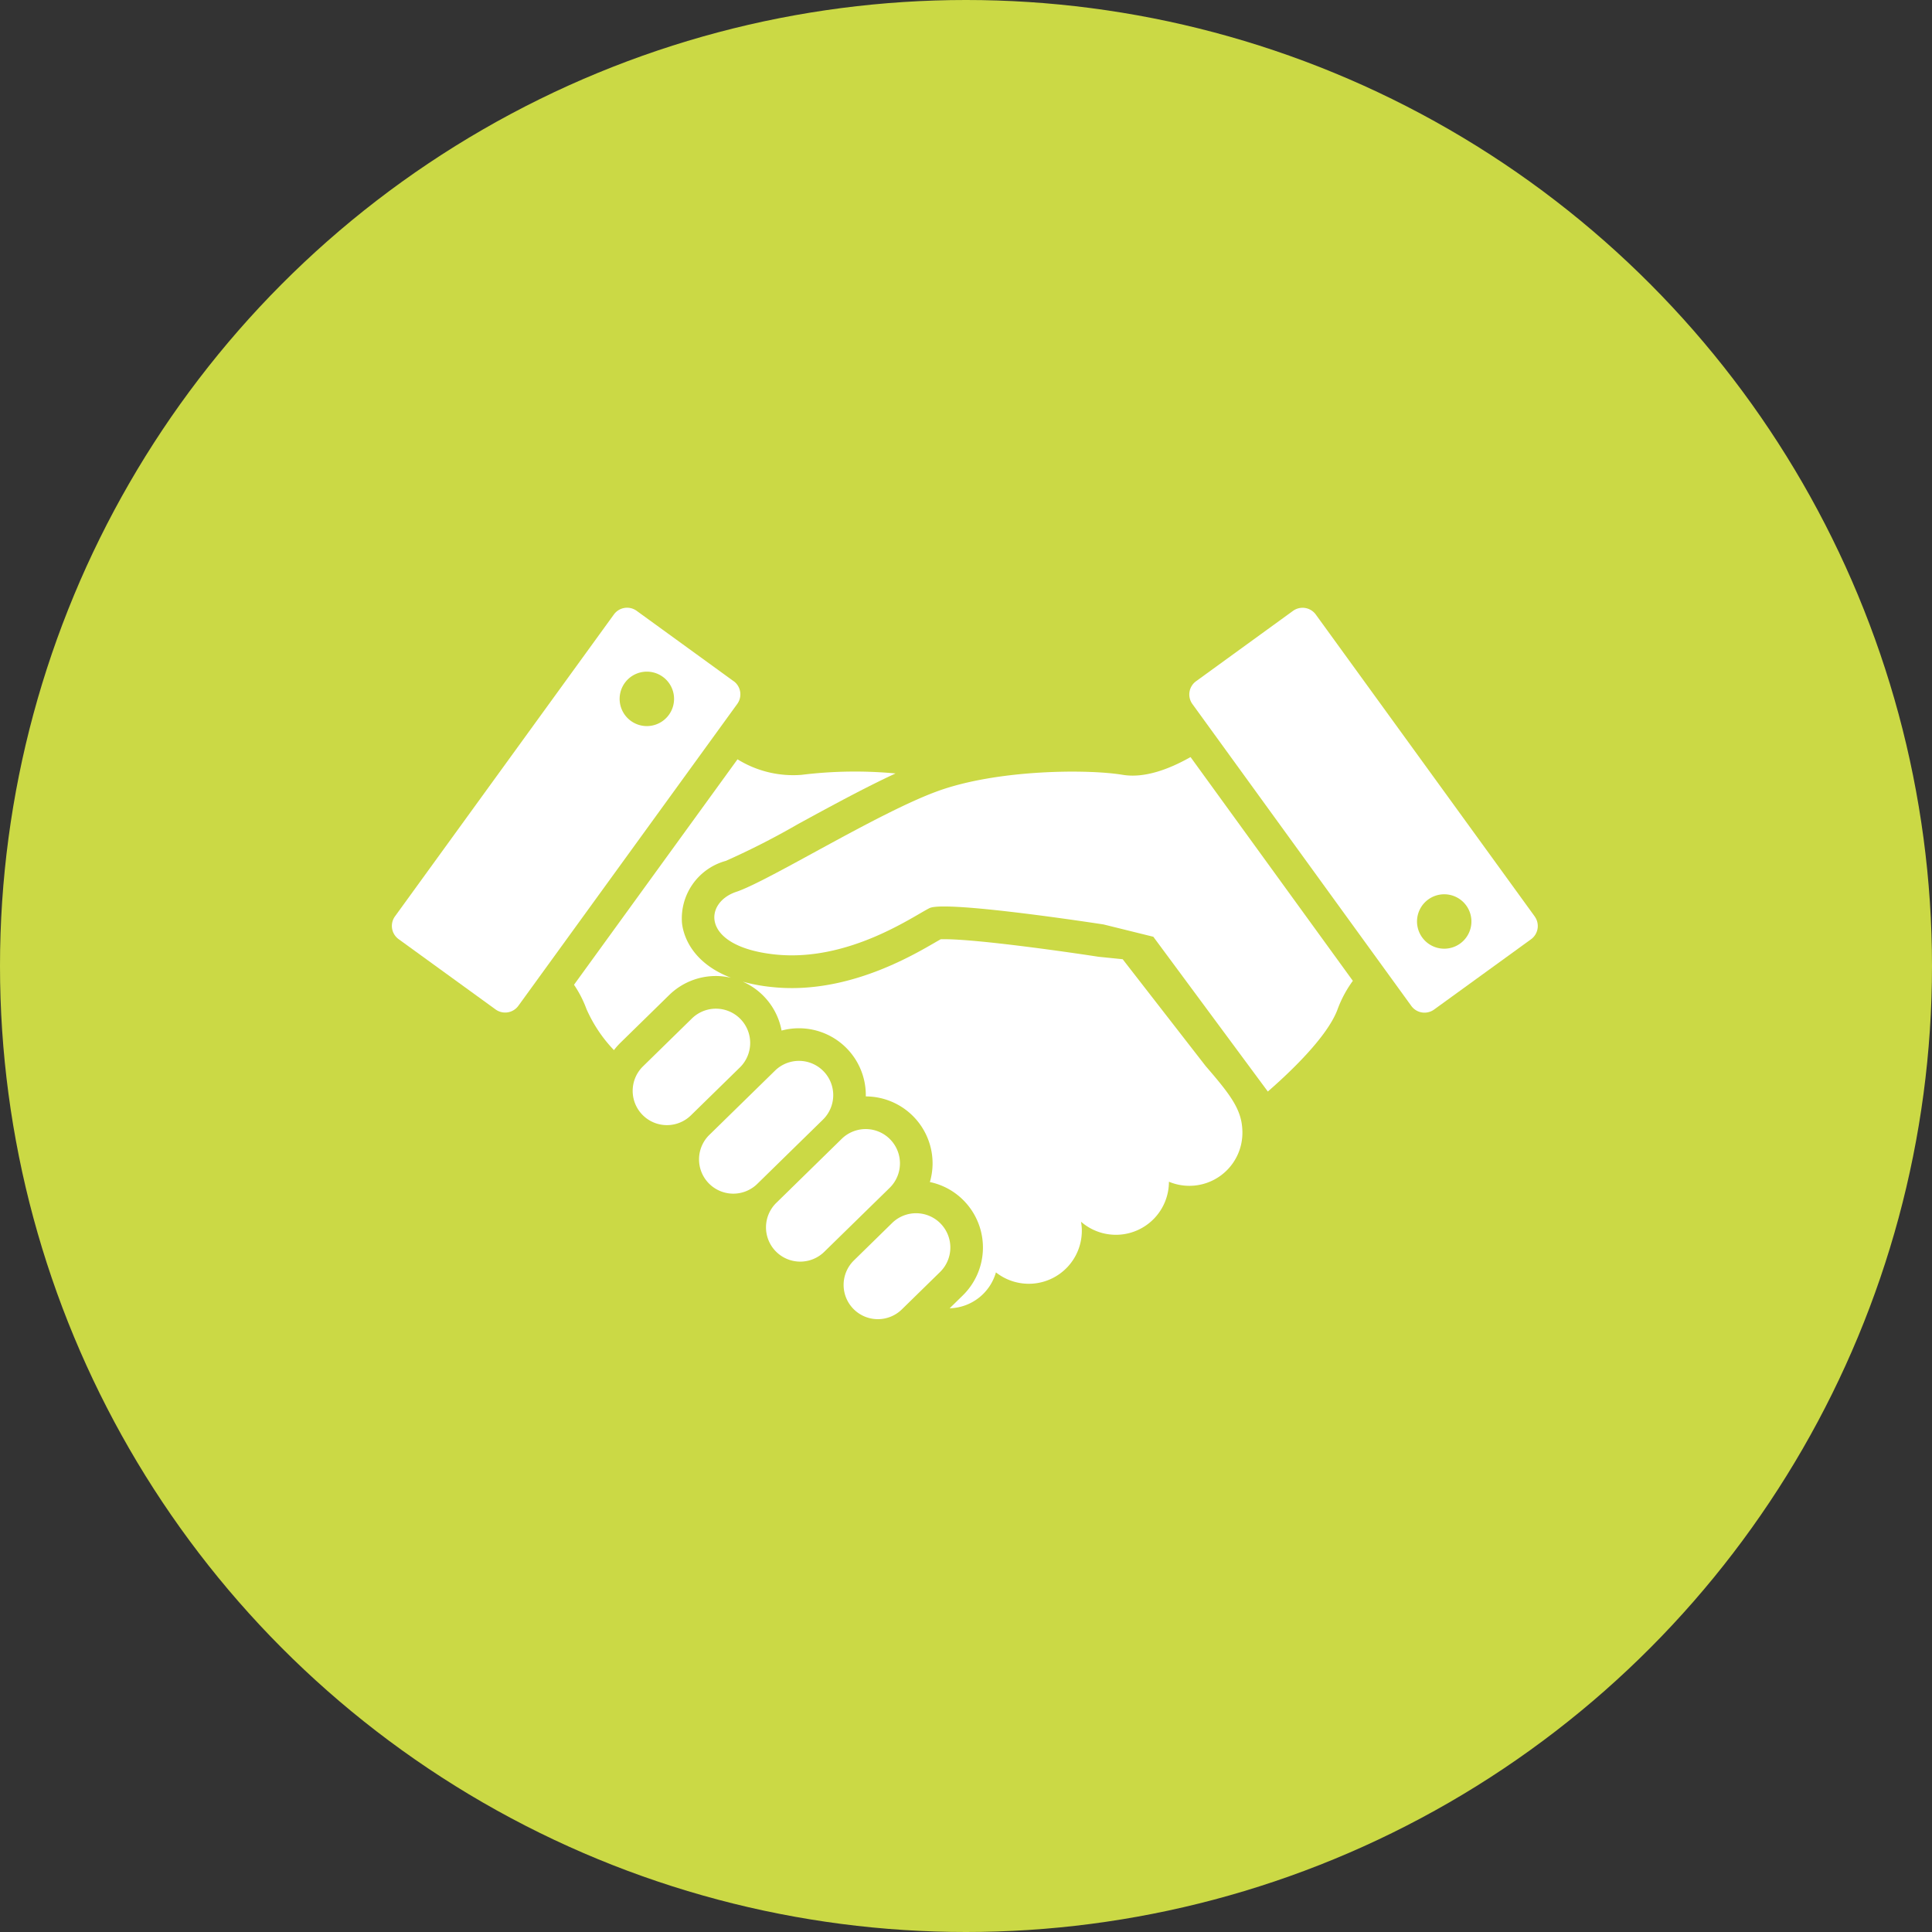
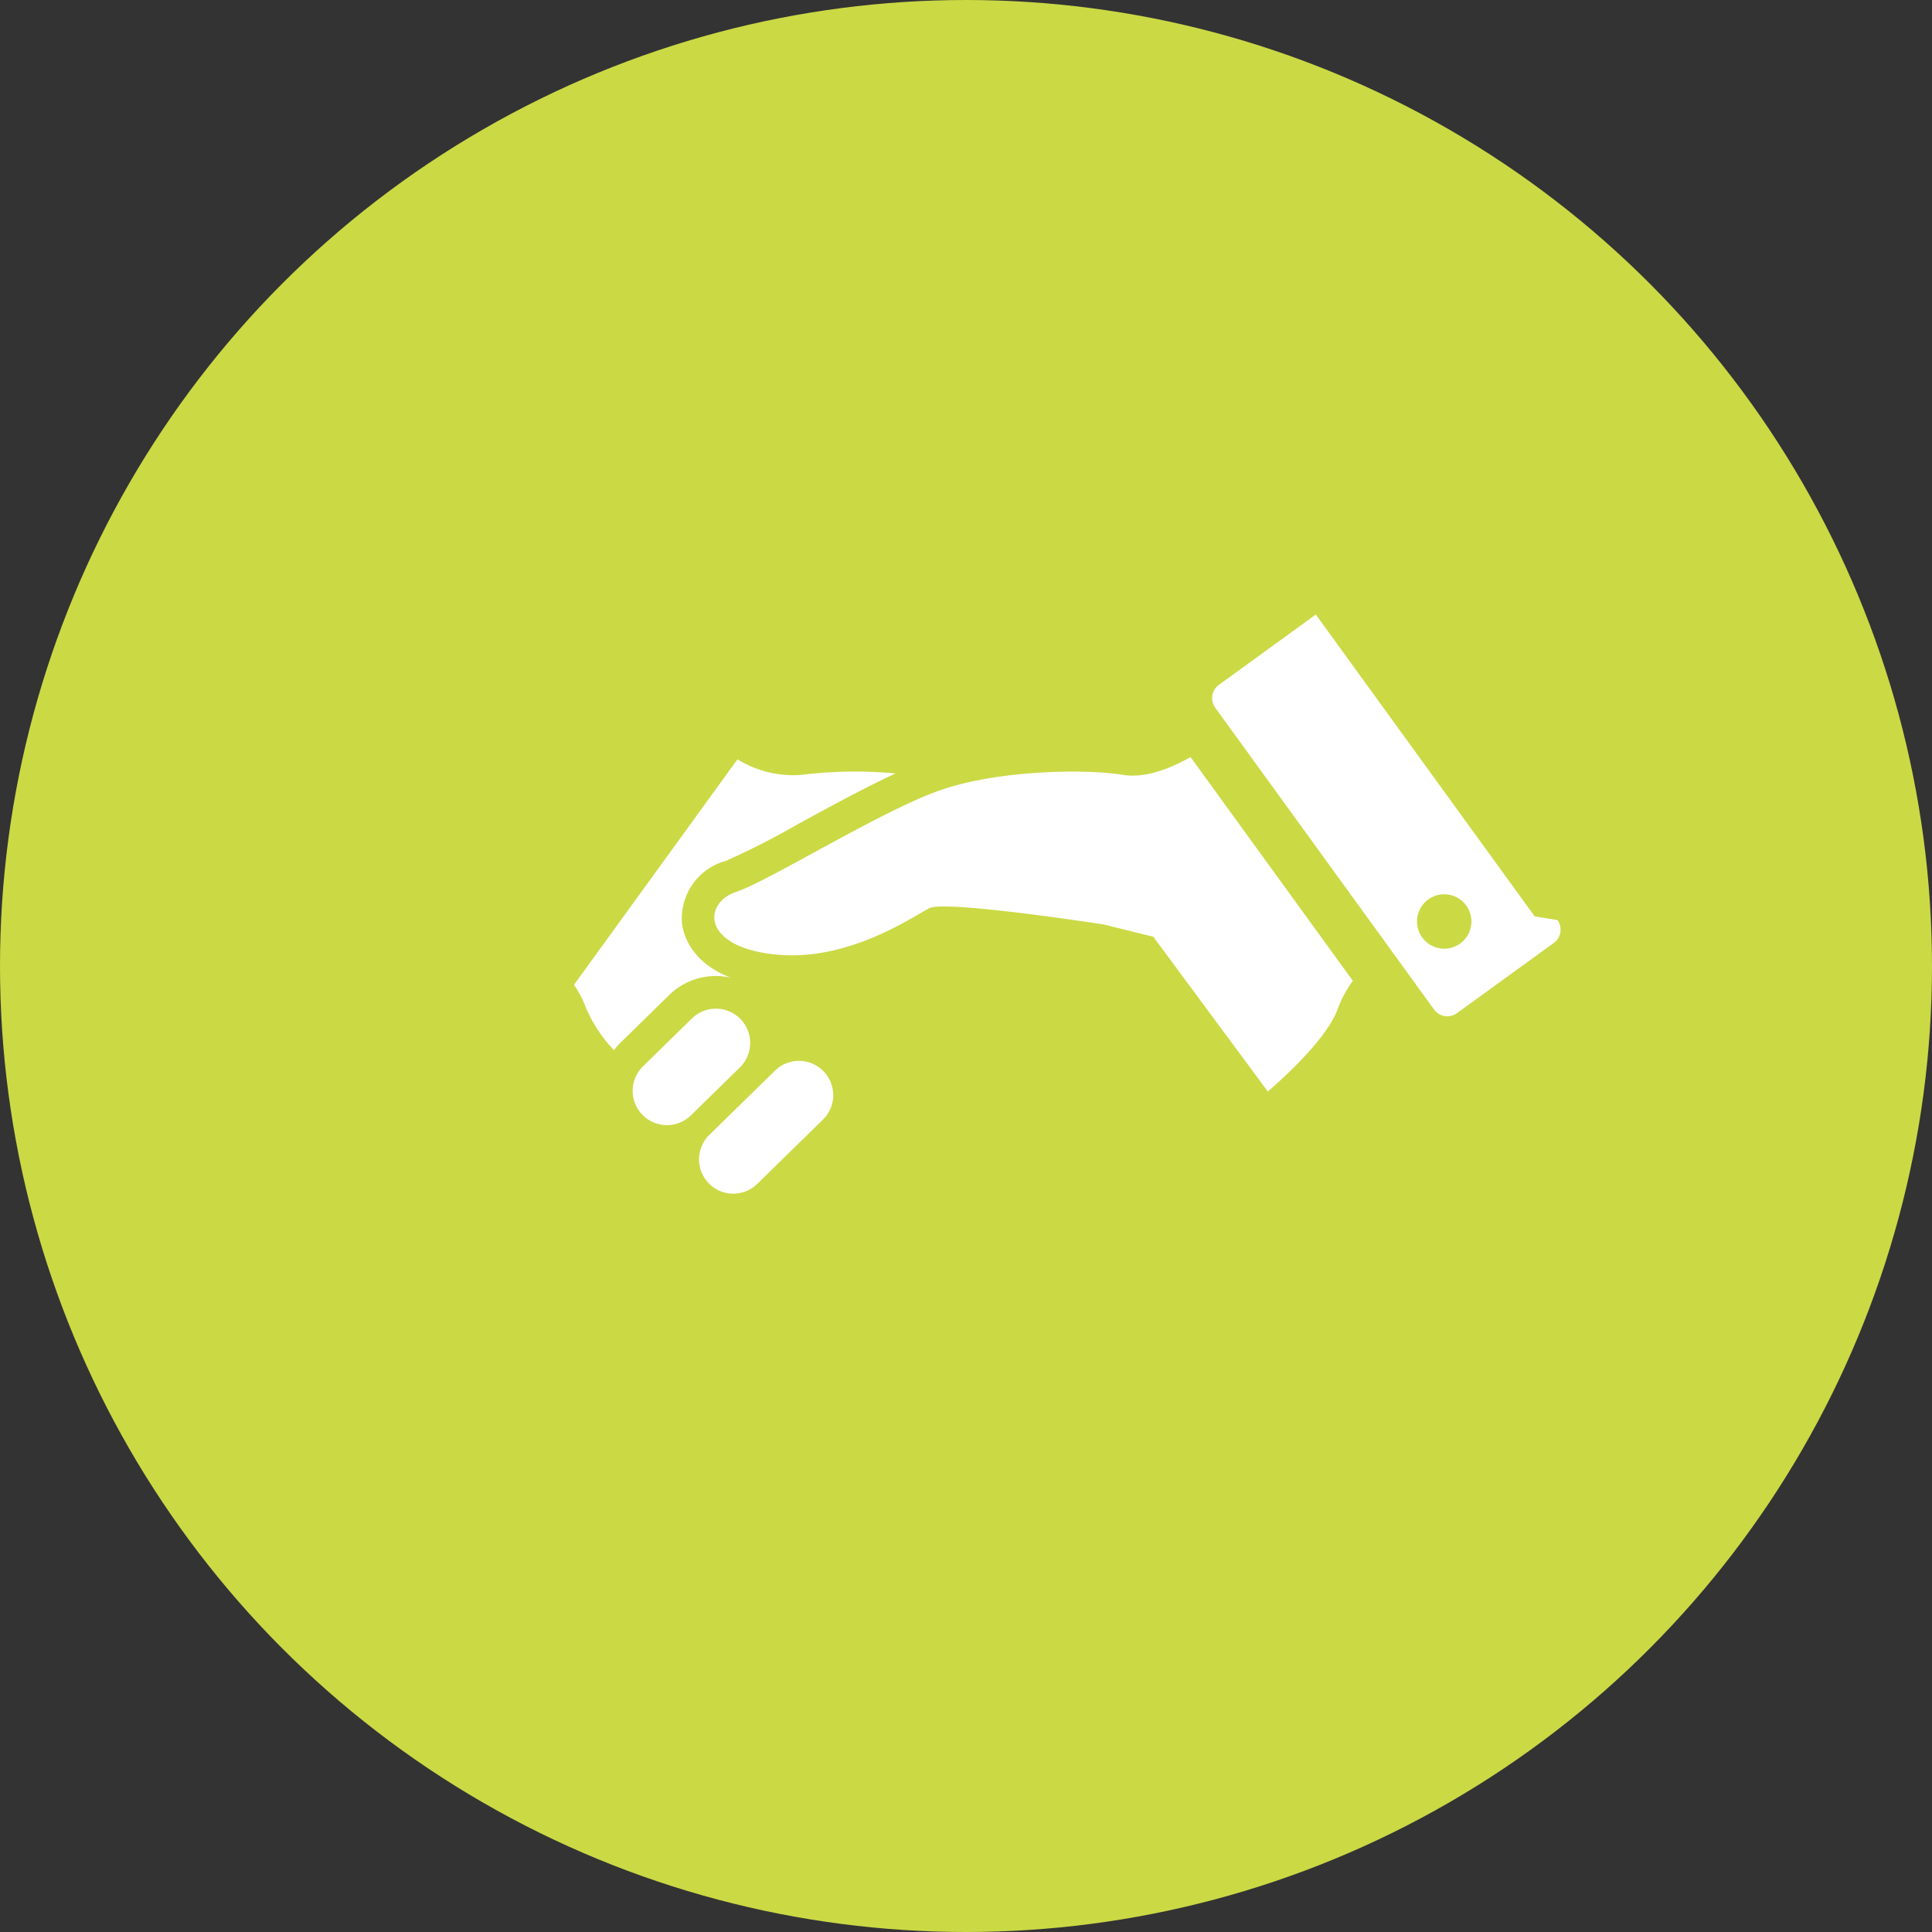
<svg xmlns="http://www.w3.org/2000/svg" width="173" height="173" viewBox="0 0 173 173">
  <rect x="0" y="0" width="173" height="173" fill="#333333" stroke="none" />
  <g id="グループ_1920" data-name="グループ 1920" transform="translate(-109 -11948)">
    <circle id="楕円形_380" data-name="楕円形 380" cx="86.5" cy="86.5" r="86.5" transform="translate(109 11948)" fill="#cbd945" />
    <g id="グループ_1891" data-name="グループ 1891" transform="translate(144.091 12002.424)">
-       <path id="パス_30628" data-name="パス 30628" d="M62.107,201.13a3.068,3.068,0,0,0-4.339-.047l-3.41,3.339a3.068,3.068,0,1,0,4.292,4.385l3.41-3.336a3.07,3.07,0,0,0,.047-4.34" transform="translate(-12.975 -145.993)" fill="#fff" />
      <g id="グループ_1795" data-name="グループ 1795" transform="translate(0 0)">
        <path id="パス_30594" data-name="パス 30594" d="M81.116,170.477c-3.134-.522-11.211-.486-16.571,1.462s-15.111,8.042-18.035,9.018-3.168,4.874,3.412,5.6,12.429-3.413,13.891-4.142,15.6,1.462,15.6,1.462l4.447,1.1,10.253,13.859c1.8-1.562,5.358-4.879,6.259-7.4a10.391,10.391,0,0,1,1.354-2.512L87.193,168.887c-1.853,1.051-4.09,1.921-6.077,1.59" transform="translate(-15.677 -155.52)" fill="#fff" />
-         <path id="パス_30595" data-name="パス 30595" d="M80.522,183.185l-2.154-.218c-2.827-.438-10.822-1.575-13.824-1.575-.132,0-.237,0-.316.005l-.4.228c-2.13,1.24-7.119,4.145-12.931,4.145a17.217,17.217,0,0,1-1.9-.106,15.679,15.679,0,0,1-2.5-.471,5.978,5.978,0,0,1,3.482,4.381,5.986,5.986,0,0,1,7.542,5.849c0,.016,0,.031,0,.047A6,6,0,0,1,63.5,201.53a6.026,6.026,0,0,1-.241,1.608,5.941,5.941,0,0,1,3.043,1.671,6,6,0,0,1-.091,8.476l-1.182,1.157h.016a4.435,4.435,0,0,0,4.129-3.216,4.749,4.749,0,0,0,7.691-3.731,4.563,4.563,0,0,0-.074-.806,4.749,4.749,0,0,0,7.873-3.58,4.75,4.75,0,0,0,6.58-4.386c0-1.993-.974-3.29-3.29-5.97Z" transform="translate(-15.084 -151.716)" fill="#fff" />
        <path id="パス_30596" data-name="パス 30596" d="M48.592,187.085a3.07,3.07,0,0,0-4.34-.048l-4.385,4.292a3.068,3.068,0,0,0,4.292,4.386l4.386-4.291a3.07,3.07,0,0,0,.047-4.339" transform="translate(-17.383 -150.265)" fill="#fff" />
        <path id="パス_30597" data-name="パス 30597" d="M54.634,190.67a3.065,3.065,0,0,0-4.339-.047l-5.847,5.72a3.069,3.069,0,1,0,4.292,4.387l5.847-5.723a3.066,3.066,0,0,0,.047-4.338" transform="translate(-15.989 -149.175)" fill="#fff" />
-         <path id="パス_30598" data-name="パス 30598" d="M59.215,195.352a3.068,3.068,0,0,0-4.339-.048l-5.847,5.723a3.068,3.068,0,1,0,4.292,4.385l5.848-5.72a3.068,3.068,0,0,0,.046-4.339" transform="translate(-14.596 -147.751)" fill="#fff" />
-         <path id="パス_30600" data-name="パス 30600" d="M108.089,186.271l-19.6-27.029a1.462,1.462,0,0,0-2.042-.326l-8.681,6.3a1.462,1.462,0,0,0-.325,2.042l19.6,27.03a1.461,1.461,0,0,0,2.041.325l8.683-6.294a1.465,1.465,0,0,0,.323-2.044M101.42,188.7a2.436,2.436,0,1,1,.543-3.4,2.438,2.438,0,0,1-.543,3.4" transform="translate(-5.758 -158.638)" fill="#fff" />
+         <path id="パス_30600" data-name="パス 30600" d="M108.089,186.271l-19.6-27.029l-8.681,6.3a1.462,1.462,0,0,0-.325,2.042l19.6,27.03a1.461,1.461,0,0,0,2.041.325l8.683-6.294a1.465,1.465,0,0,0,.323-2.044M101.42,188.7a2.436,2.436,0,1,1,.543-3.4,2.438,2.438,0,0,1-.543,3.4" transform="translate(-5.758 -158.638)" fill="#fff" />
        <path id="パス_30601" data-name="パス 30601" d="M47.624,188.446a6.115,6.115,0,0,1,1.351.158c-3.684-1.412-4.295-4-4.391-4.909a5.348,5.348,0,0,1,3.933-5.56,68.772,68.772,0,0,0,6.469-3.3c2.857-1.558,5.994-3.268,8.722-4.527a39.1,39.1,0,0,0-8.428.126,9.469,9.469,0,0,1-5.723-1.392L34.916,189.23a9.921,9.921,0,0,1,1.11,2.158,12.7,12.7,0,0,0,2.466,3.695,6.212,6.212,0,0,1,.557-.636l4.385-4.292a5.965,5.965,0,0,1,4.19-1.708" transform="translate(-18.608 -155.474)" fill="#fff" />
-         <path id="パス_30602" data-name="パス 30602" d="M53.013,165.211l-8.683-6.3a1.46,1.46,0,0,0-2.041.327l-19.6,27.029a1.463,1.463,0,0,0,.325,2.042l8.681,6.294a1.459,1.459,0,0,0,2.042-.326l19.6-27.029a1.463,1.463,0,0,0-.323-2.042m-5.8,3.019a2.437,2.437,0,1,1-.543-3.405,2.437,2.437,0,0,1,.543,3.405" transform="translate(-22.411 -158.638)" fill="#fff" />
      </g>
    </g>
  </g>
</svg>